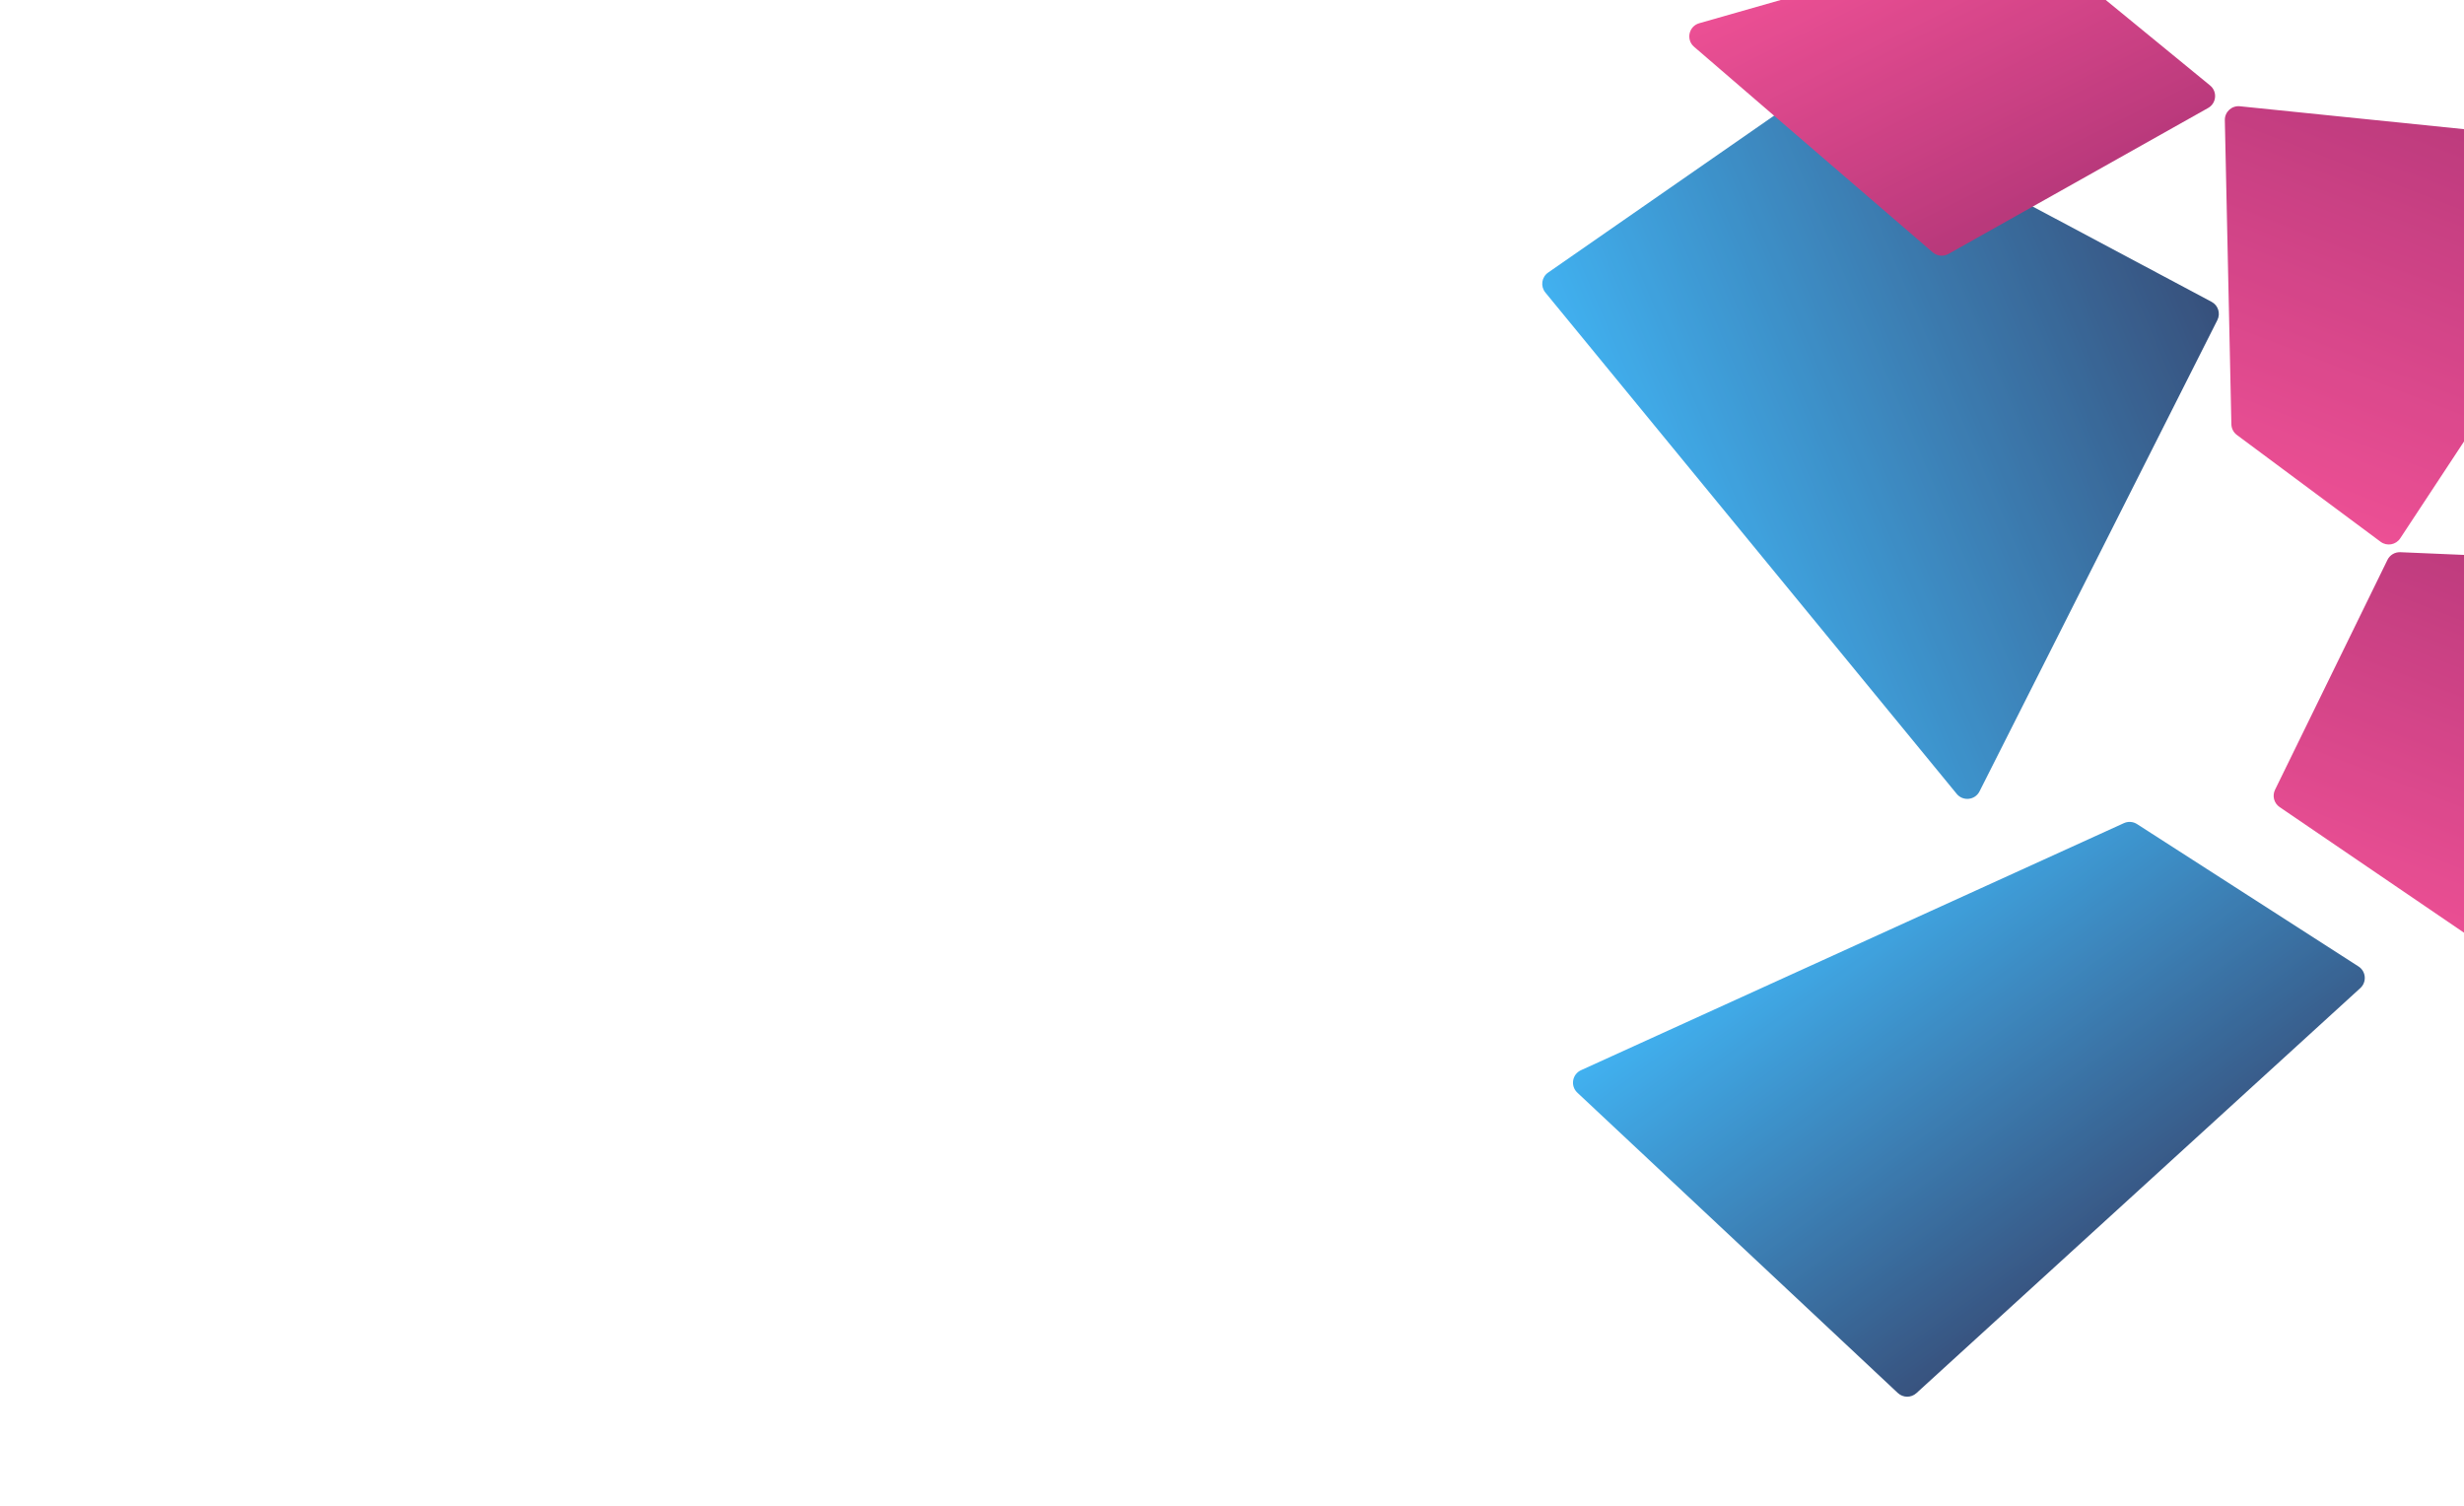
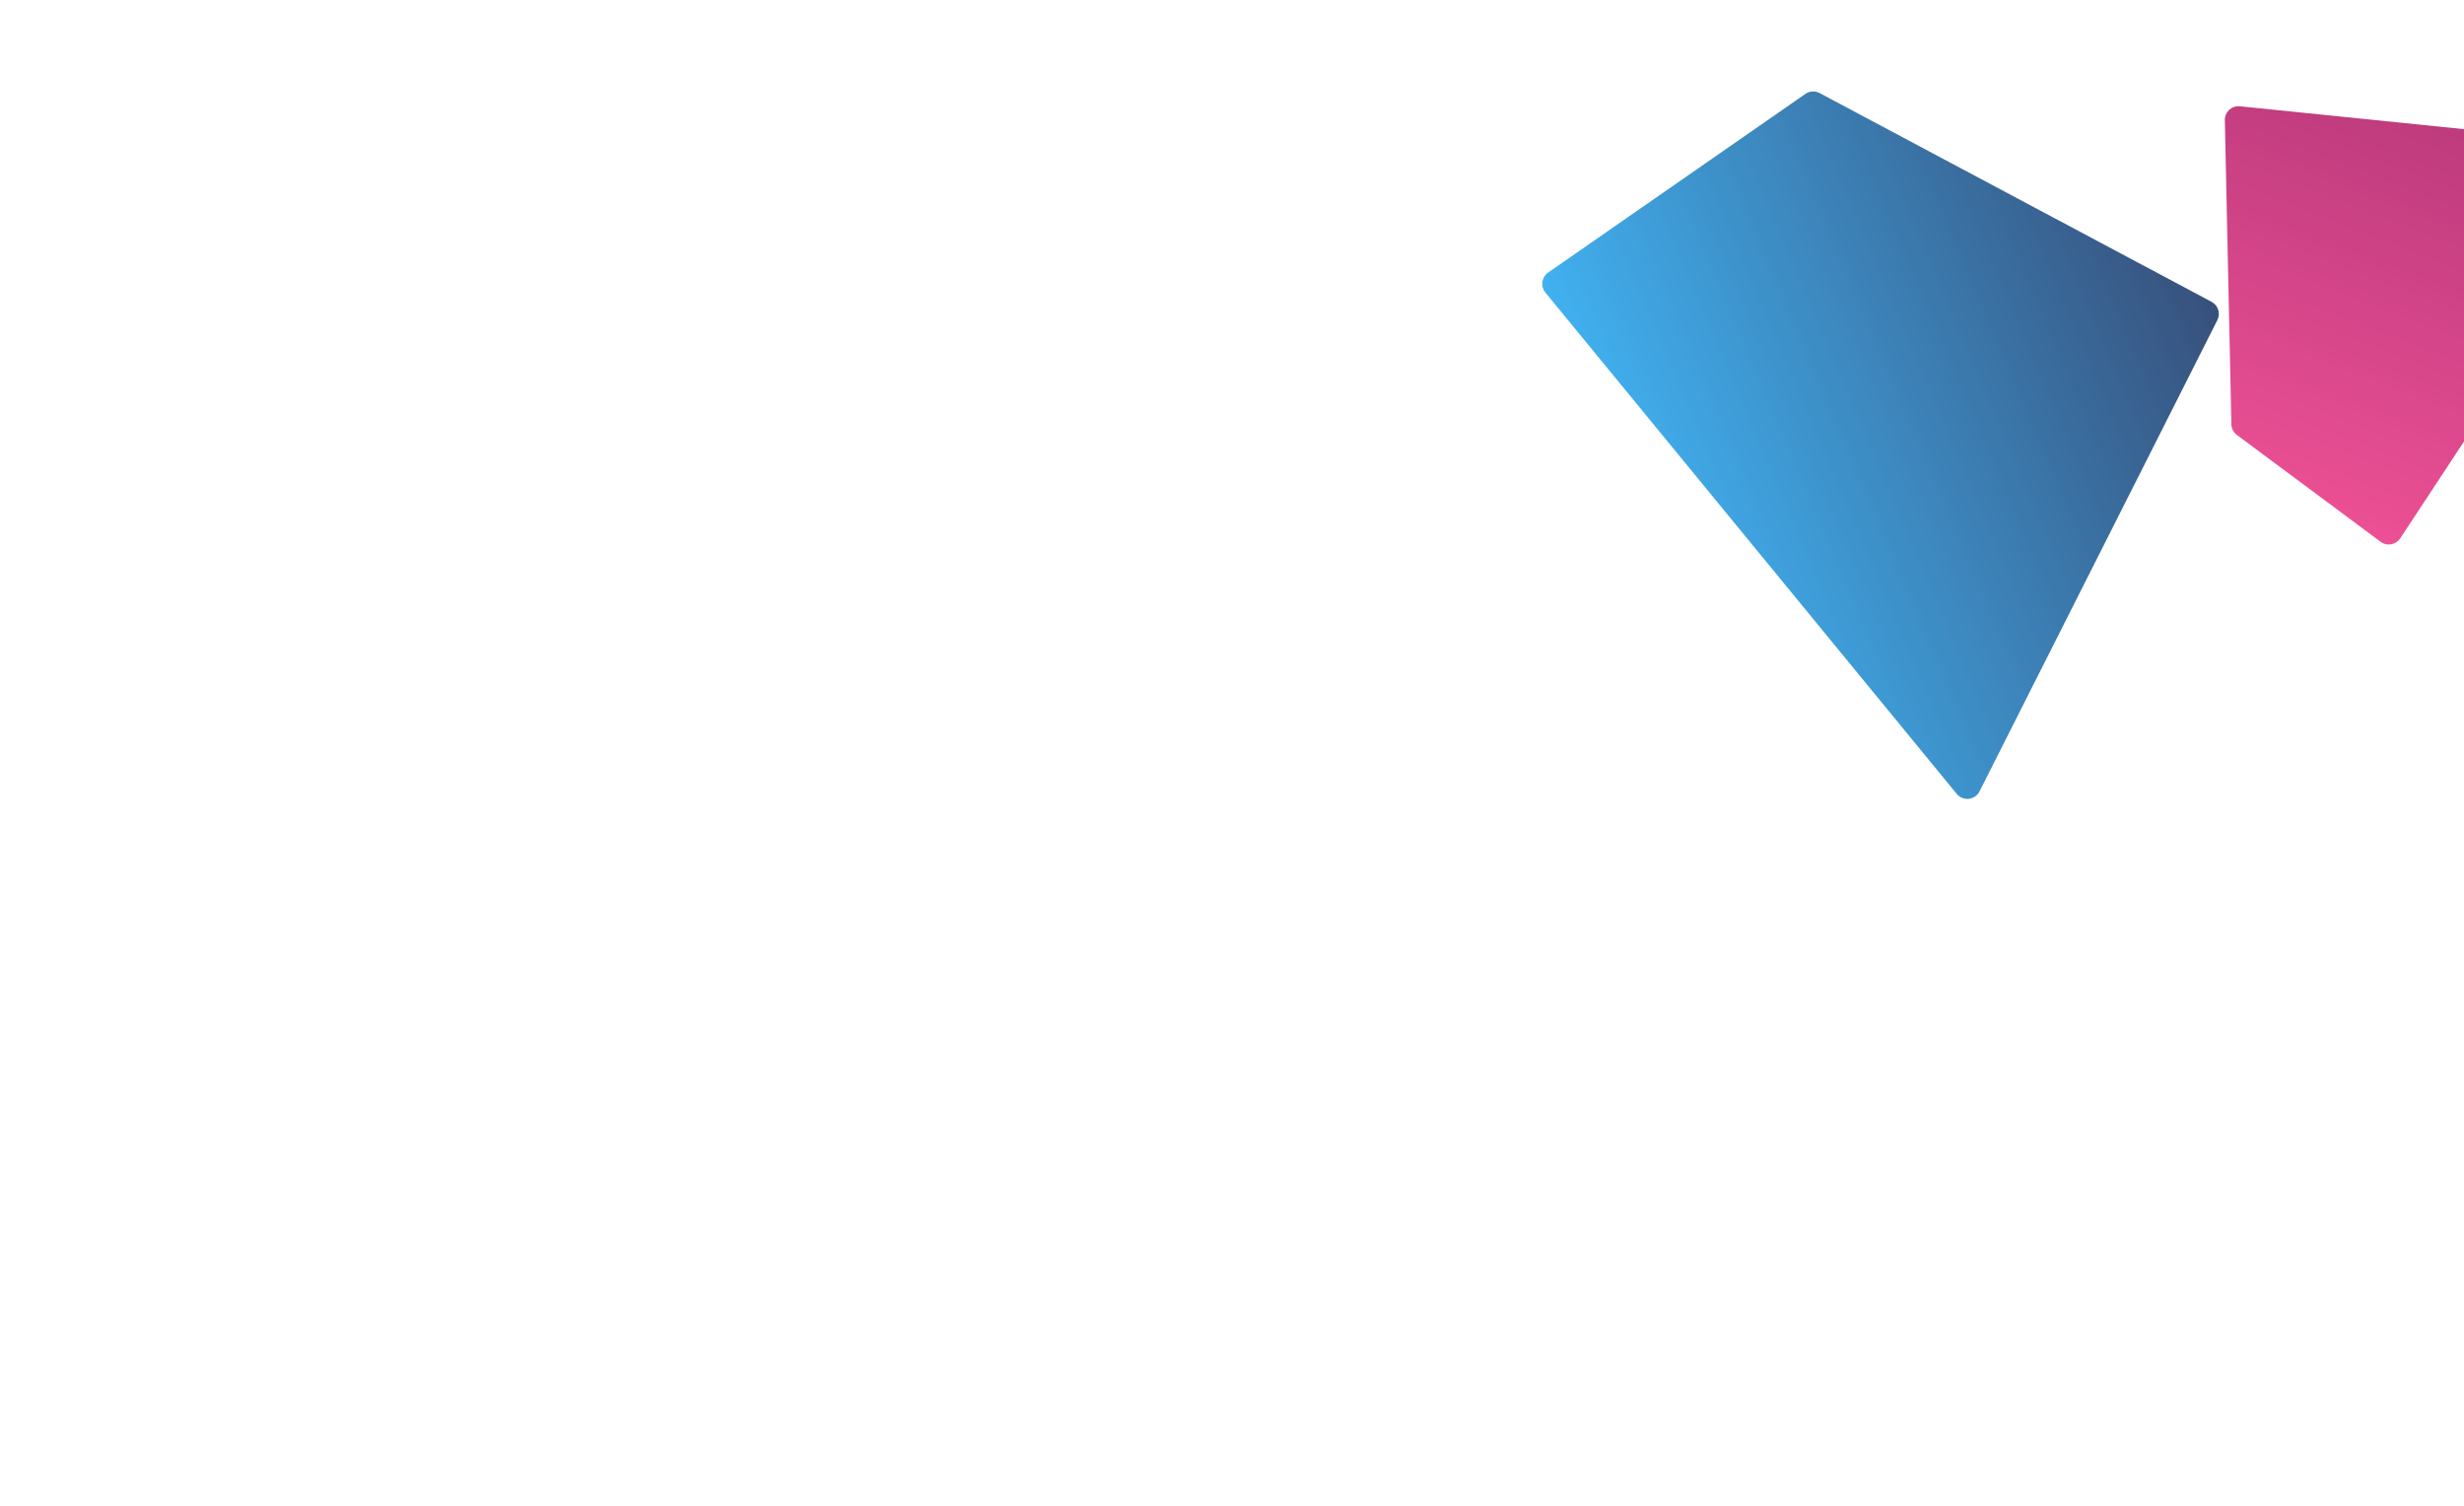
<svg xmlns="http://www.w3.org/2000/svg" width="1440" height="880" viewBox="0 0 1440 880" fill="none">
  <g opacity="0.8">
-     <path d="M921.813 638.561L1109.12 814.086C1112.17 816.942 1116.9 816.973 1119.99 814.159L1379.41 577.445C1383.29 573.904 1382.76 567.647 1378.34 564.807L1248.9 481.6C1246.61 480.13 1243.73 479.922 1241.26 481.048L923.969 625.444C918.786 627.803 917.658 634.668 921.813 638.561Z" fill="url(#paint0_linear_4358_211416)" />
-     <path d="M1475.66 569.376L1332.25 471.67C1328.96 469.431 1327.82 465.118 1329.57 461.545L1395.27 327.192C1396.67 324.336 1399.62 322.578 1402.8 322.713L1528.31 328.057C1533.25 328.267 1536.82 332.862 1535.8 337.699L1487.99 564.415C1486.82 569.985 1480.37 572.581 1475.66 569.376Z" fill="url(#paint1_linear_4358_211416)" />
    <path d="M1391.28 316.629L1307.27 254.193C1305.29 252.72 1304.1 250.414 1304.05 247.945L1300.23 70.237C1300.12 65.429 1304.25 61.617 1309.04 62.106L1539.52 85.649C1545.5 86.259 1548.69 92.991 1545.39 98.007L1402.73 314.609C1400.2 318.448 1394.97 319.372 1391.28 316.629Z" fill="url(#paint2_linear_4358_211416)" />
    <path d="M904.745 159.296L1055.1 54.878C1057.56 53.167 1060.78 52.978 1063.42 54.388L1292.49 176.39C1296.33 178.435 1297.83 183.172 1295.87 187.055L1156.87 462.486C1154.27 467.649 1147.21 468.426 1143.54 463.956L903.124 170.941C900.162 167.33 900.909 161.96 904.745 159.296Z" fill="url(#paint3_linear_4358_211416)" />
-     <path d="M993.056 13.578L1177.56 -39.043C1180.08 -39.762 1182.79 -39.2 1184.82 -37.538L1291.61 49.946C1295.97 53.515 1295.37 60.348 1290.46 63.107L1138.69 148.419C1135.75 150.069 1132.1 149.704 1129.55 147.507L990.03 27.331C985.205 23.176 986.933 15.324 993.056 13.578Z" fill="url(#paint4_linear_4358_211416)" />
  </g>
  <defs>
    <linearGradient id="paint0_linear_4358_211416" x1="1436.19" y1="594.136" x2="1271.34" y2="369.201" gradientUnits="userSpaceOnUse">
      <stop stop-color="#052359" />
      <stop offset="1" stop-color="#119EED" />
    </linearGradient>
    <linearGradient id="paint1_linear_4358_211416" x1="1398.14" y1="542.322" x2="1505.1" y2="265.622" gradientUnits="userSpaceOnUse">
      <stop stop-color="#E8247A" />
      <stop offset="1" stop-color="#990153" />
    </linearGradient>
    <linearGradient id="paint2_linear_4358_211416" x1="1339.39" y1="298.995" x2="1456.97" y2="-5.2" gradientUnits="userSpaceOnUse">
      <stop stop-color="#E8247A" />
      <stop offset="1" stop-color="#990153" />
    </linearGradient>
    <linearGradient id="paint3_linear_4358_211416" x1="1388.57" y1="385.414" x2="1052.31" y2="528.485" gradientUnits="userSpaceOnUse">
      <stop stop-color="#052359" />
      <stop offset="1" stop-color="#119EED" />
    </linearGradient>
    <linearGradient id="paint4_linear_4358_211416" x1="1099.73" y1="-42.676" x2="1199.73" y2="157.814" gradientUnits="userSpaceOnUse">
      <stop stop-color="#E8247A" />
      <stop offset="1" stop-color="#990153" />
    </linearGradient>
  </defs>
</svg>